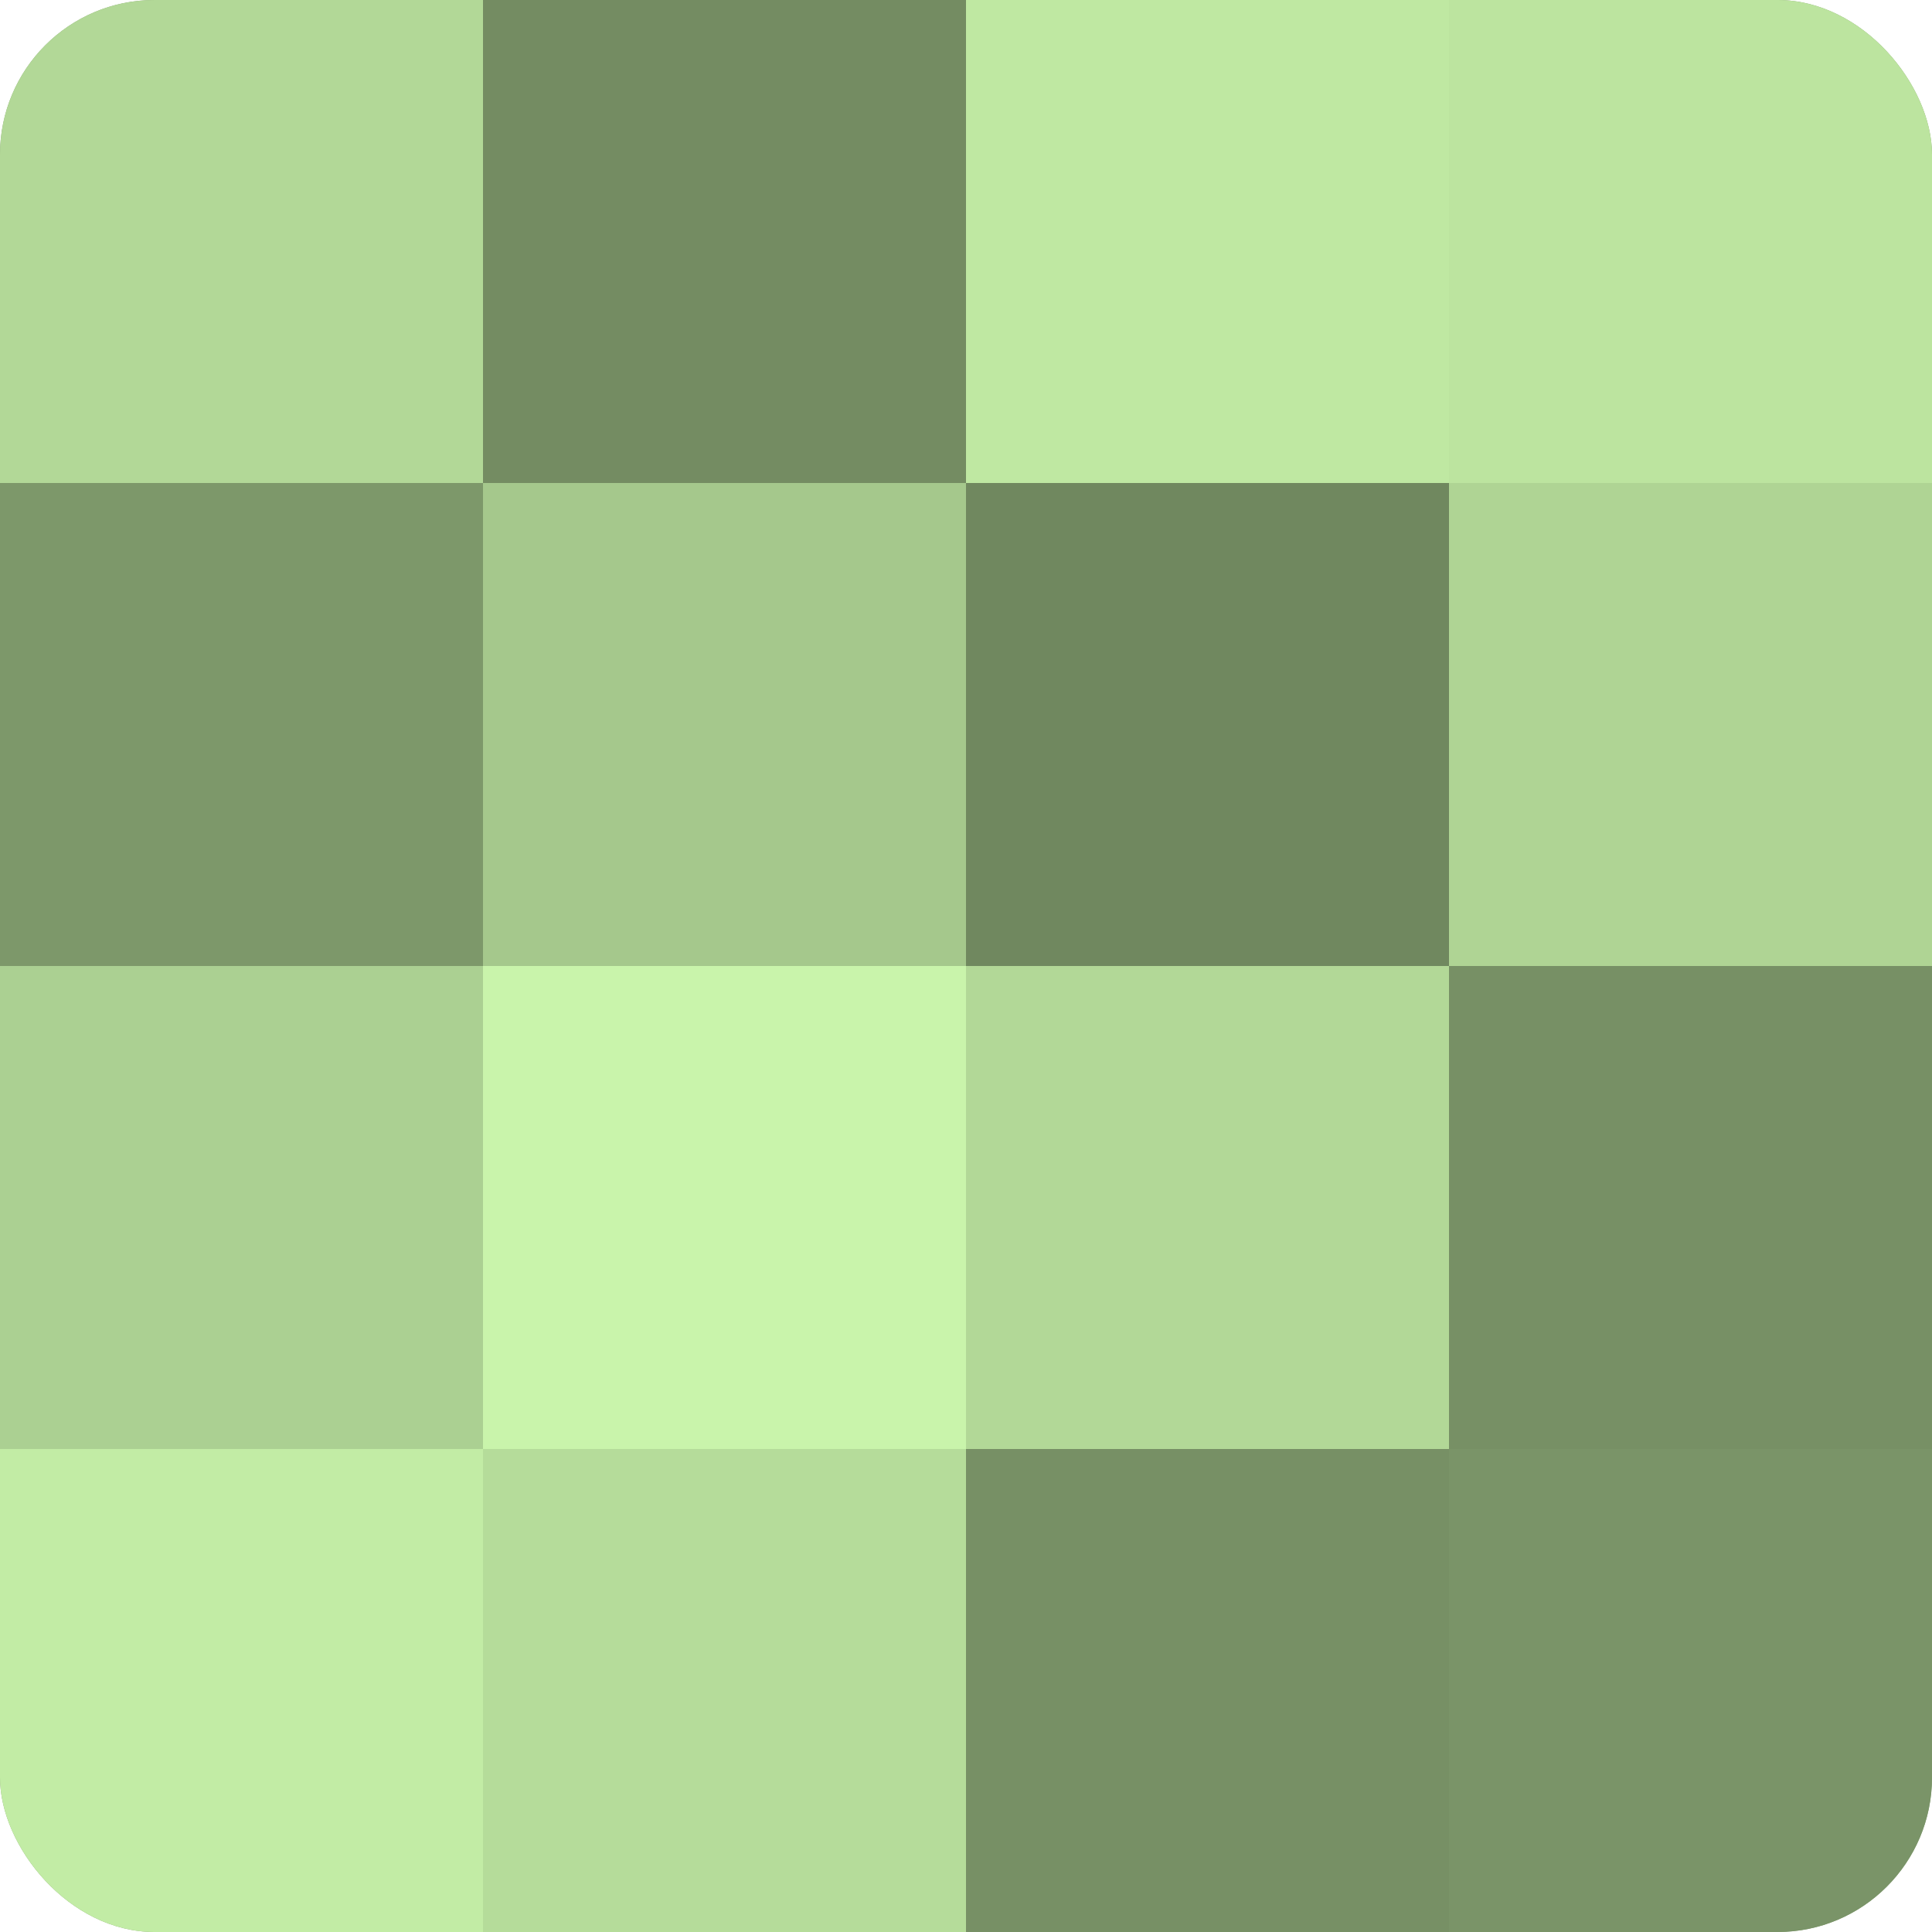
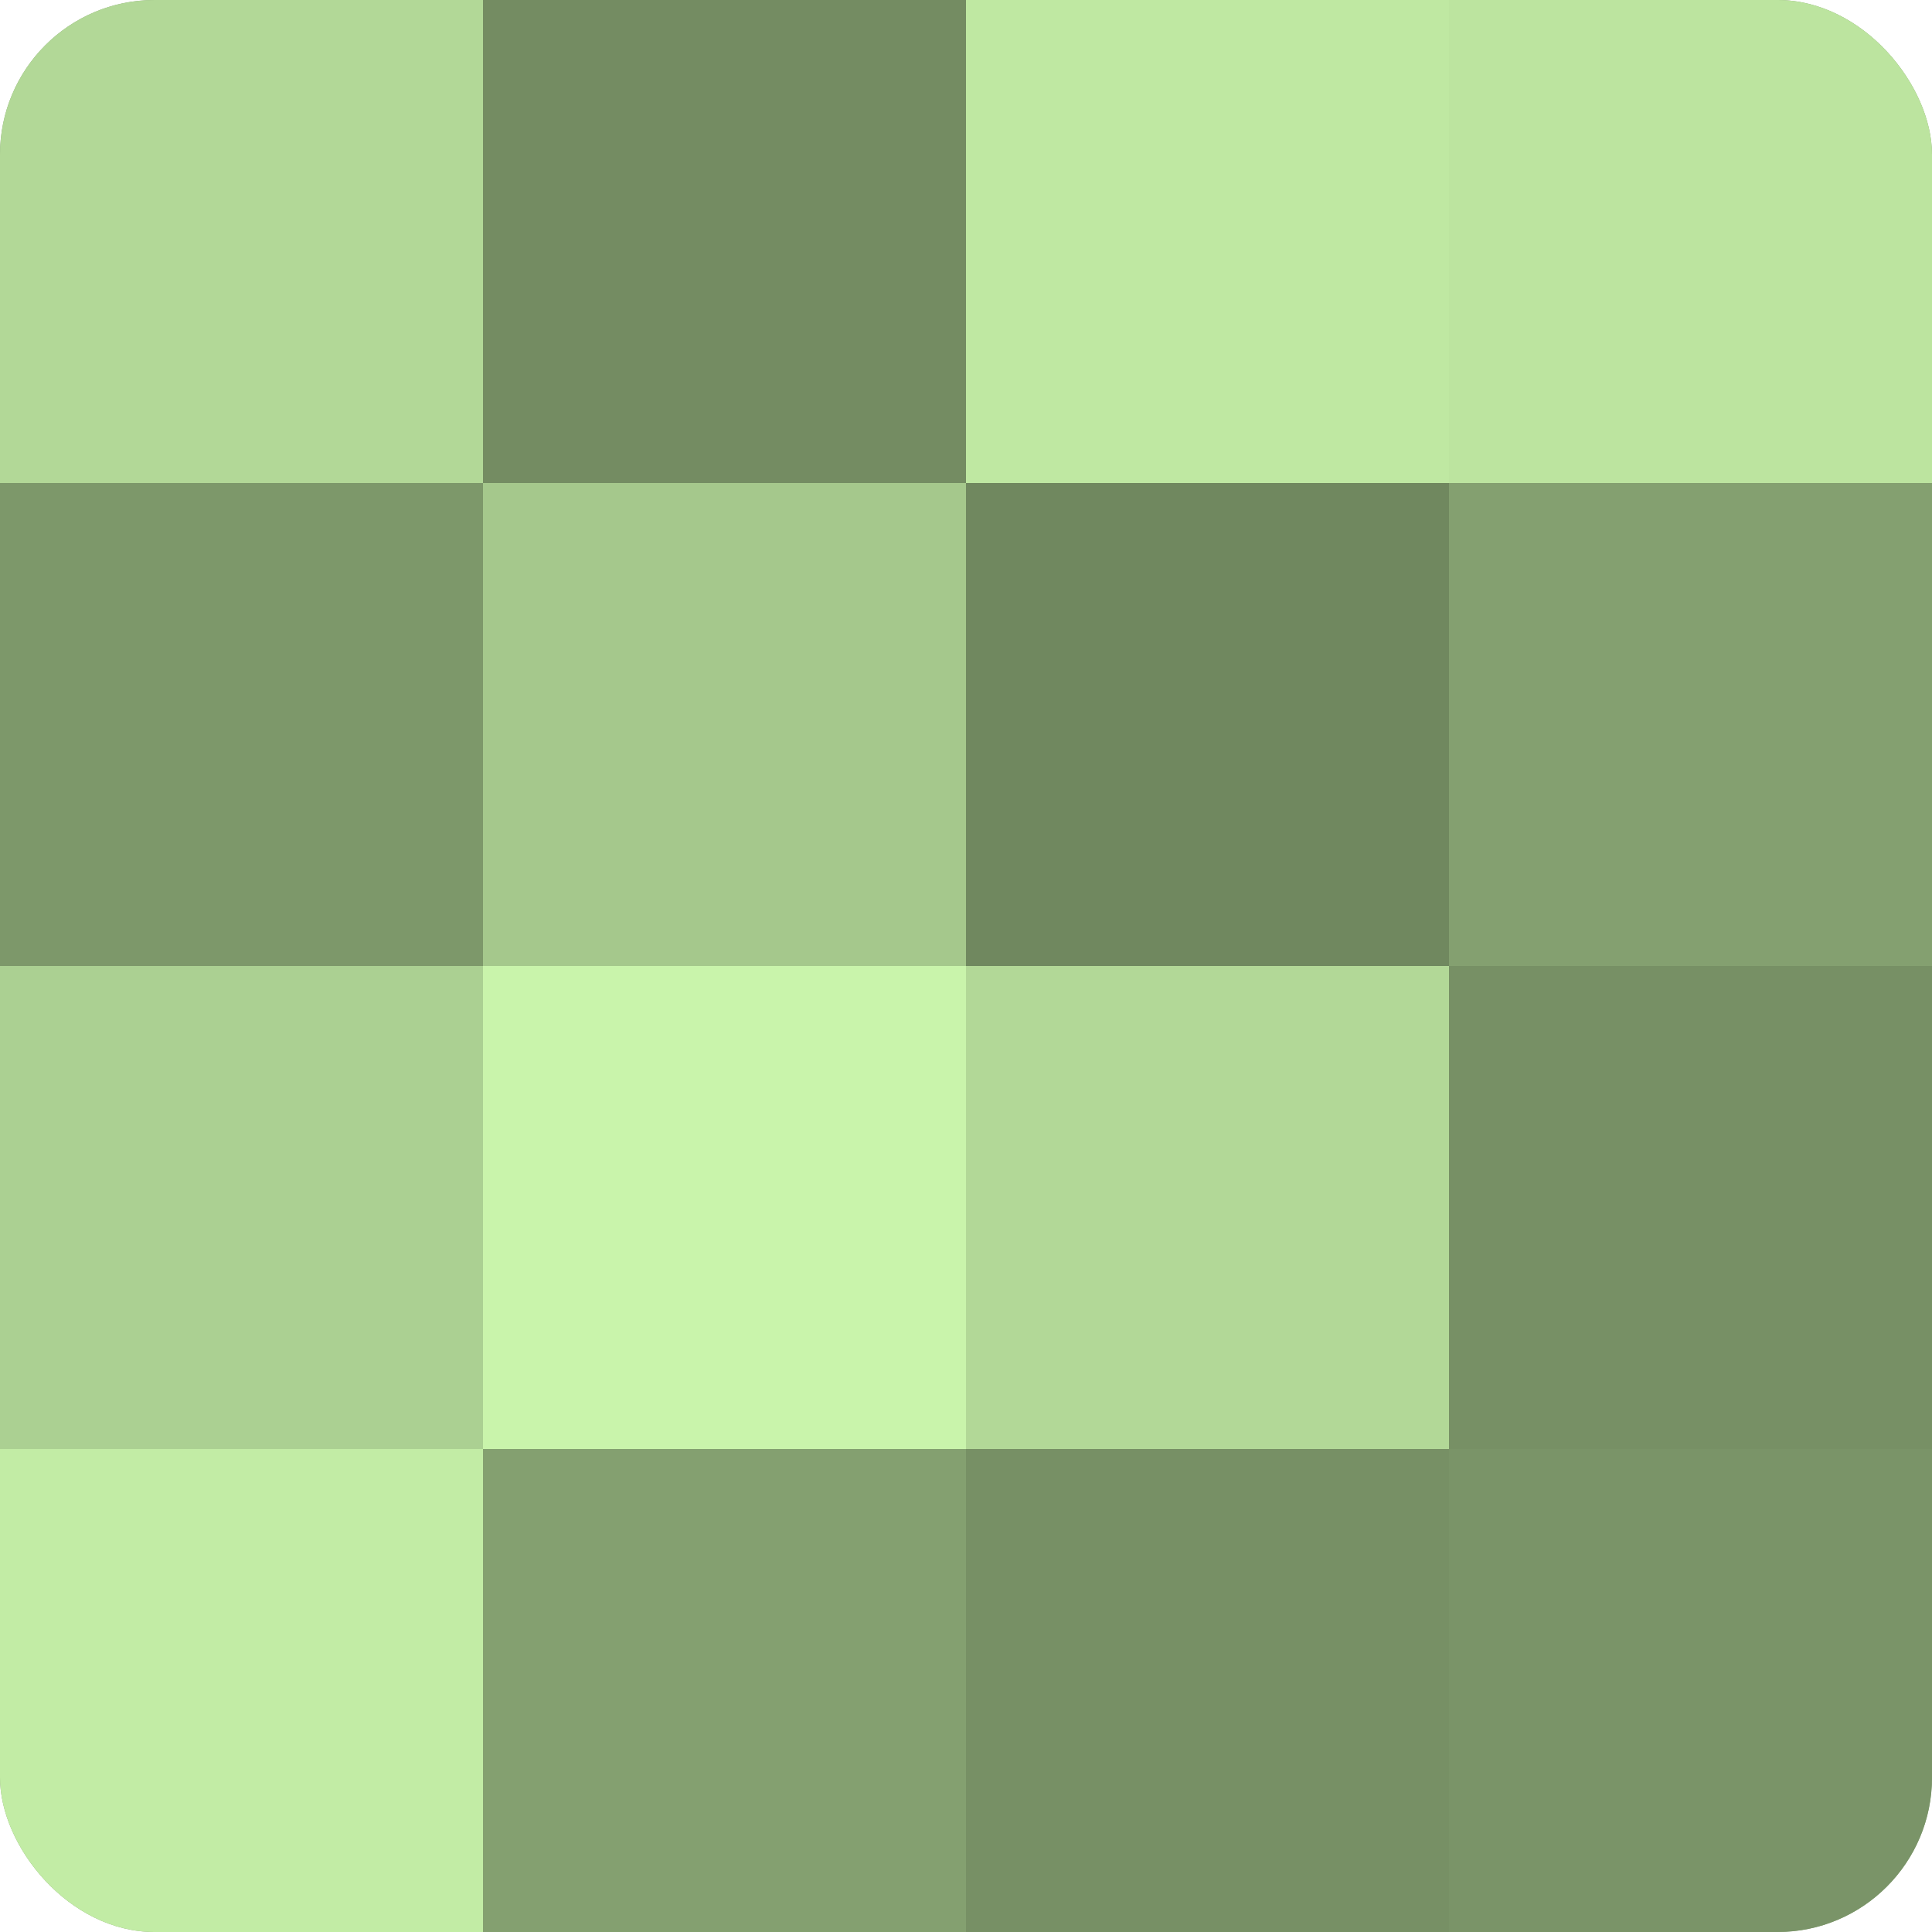
<svg xmlns="http://www.w3.org/2000/svg" width="60" height="60" viewBox="0 0 100 100" preserveAspectRatio="xMidYMid meet">
  <defs>
    <clipPath id="c" width="100" height="100">
      <rect width="100" height="100" rx="8" ry="8" />
    </clipPath>
  </defs>
  <g clip-path="url(#c)">
    <rect width="100" height="100" fill="#84a070" />
    <rect width="25" height="25" fill="#b2d897" />
    <rect y="25" width="25" height="25" fill="#7d986a" />
    <rect y="50" width="25" height="25" fill="#abd092" />
    <rect y="75" width="25" height="25" fill="#c2eca5" />
    <rect x="25" width="25" height="25" fill="#748c62" />
    <rect x="25" y="25" width="25" height="25" fill="#a5c88c" />
    <rect x="25" y="50" width="25" height="25" fill="#c9f4ab" />
-     <rect x="25" y="75" width="25" height="25" fill="#b5dc9a" />
    <rect x="50" width="25" height="25" fill="#bfe8a2" />
    <rect x="50" y="25" width="25" height="25" fill="#70885f" />
    <rect x="50" y="50" width="25" height="25" fill="#b2d897" />
    <rect x="50" y="75" width="25" height="25" fill="#779065" />
    <rect x="75" width="25" height="25" fill="#bce49f" />
-     <rect x="75" y="25" width="25" height="25" fill="#afd494" />
    <rect x="75" y="50" width="25" height="25" fill="#779065" />
    <rect x="75" y="75" width="25" height="25" fill="#7a9468" />
  </g>
</svg>